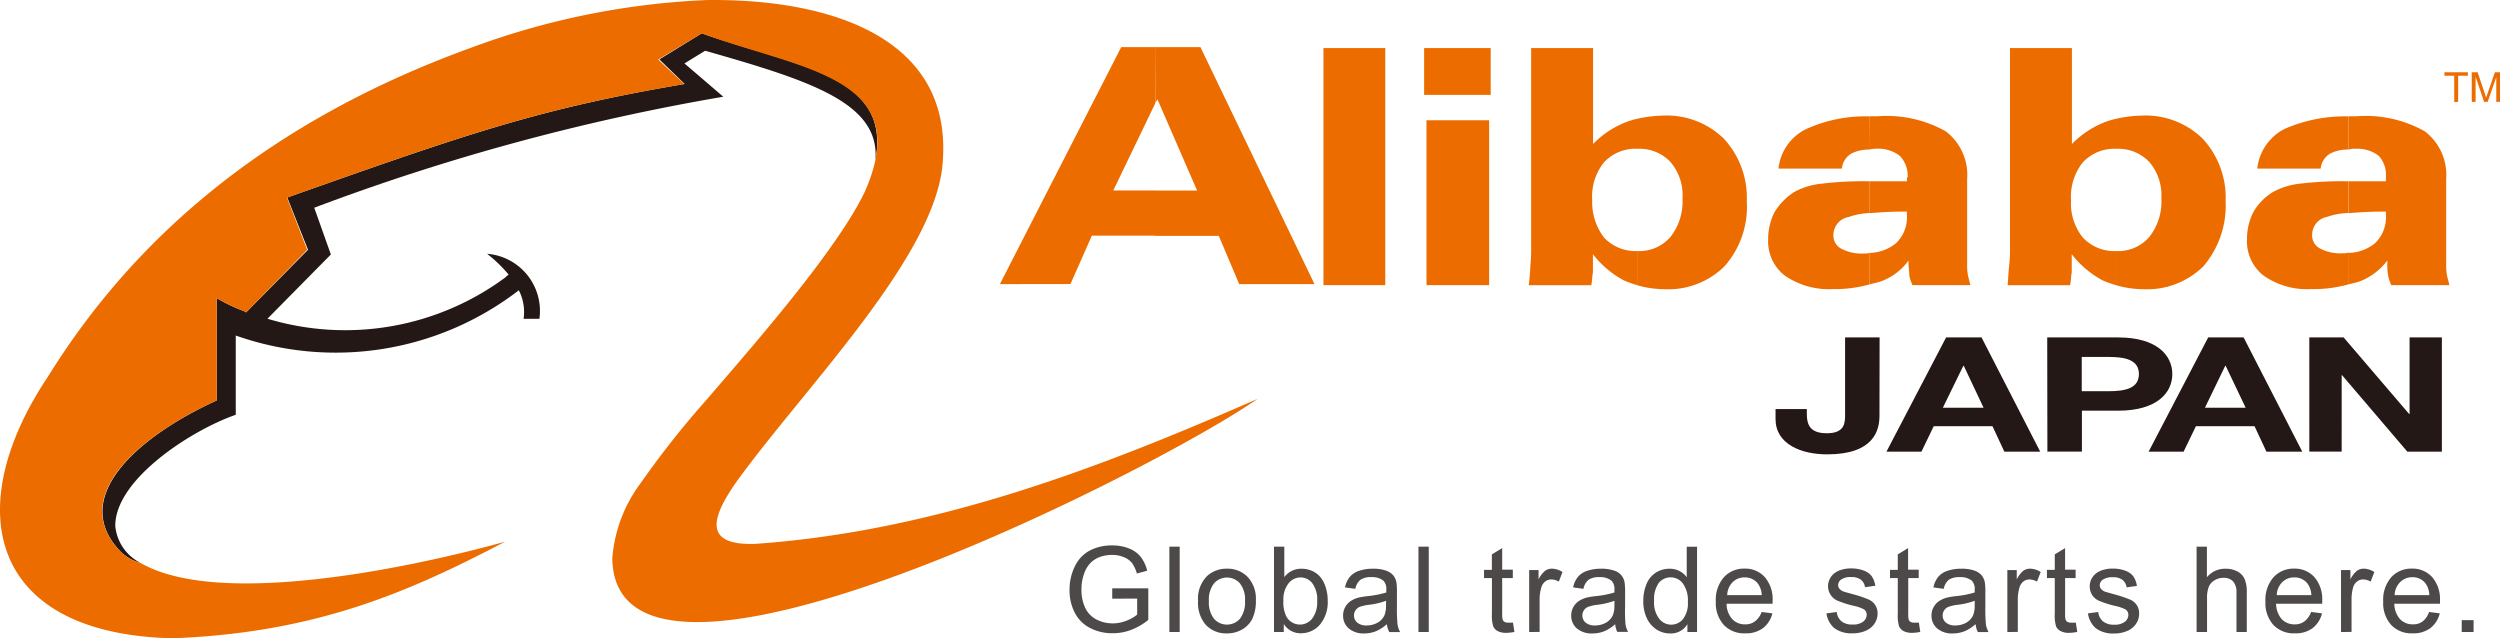
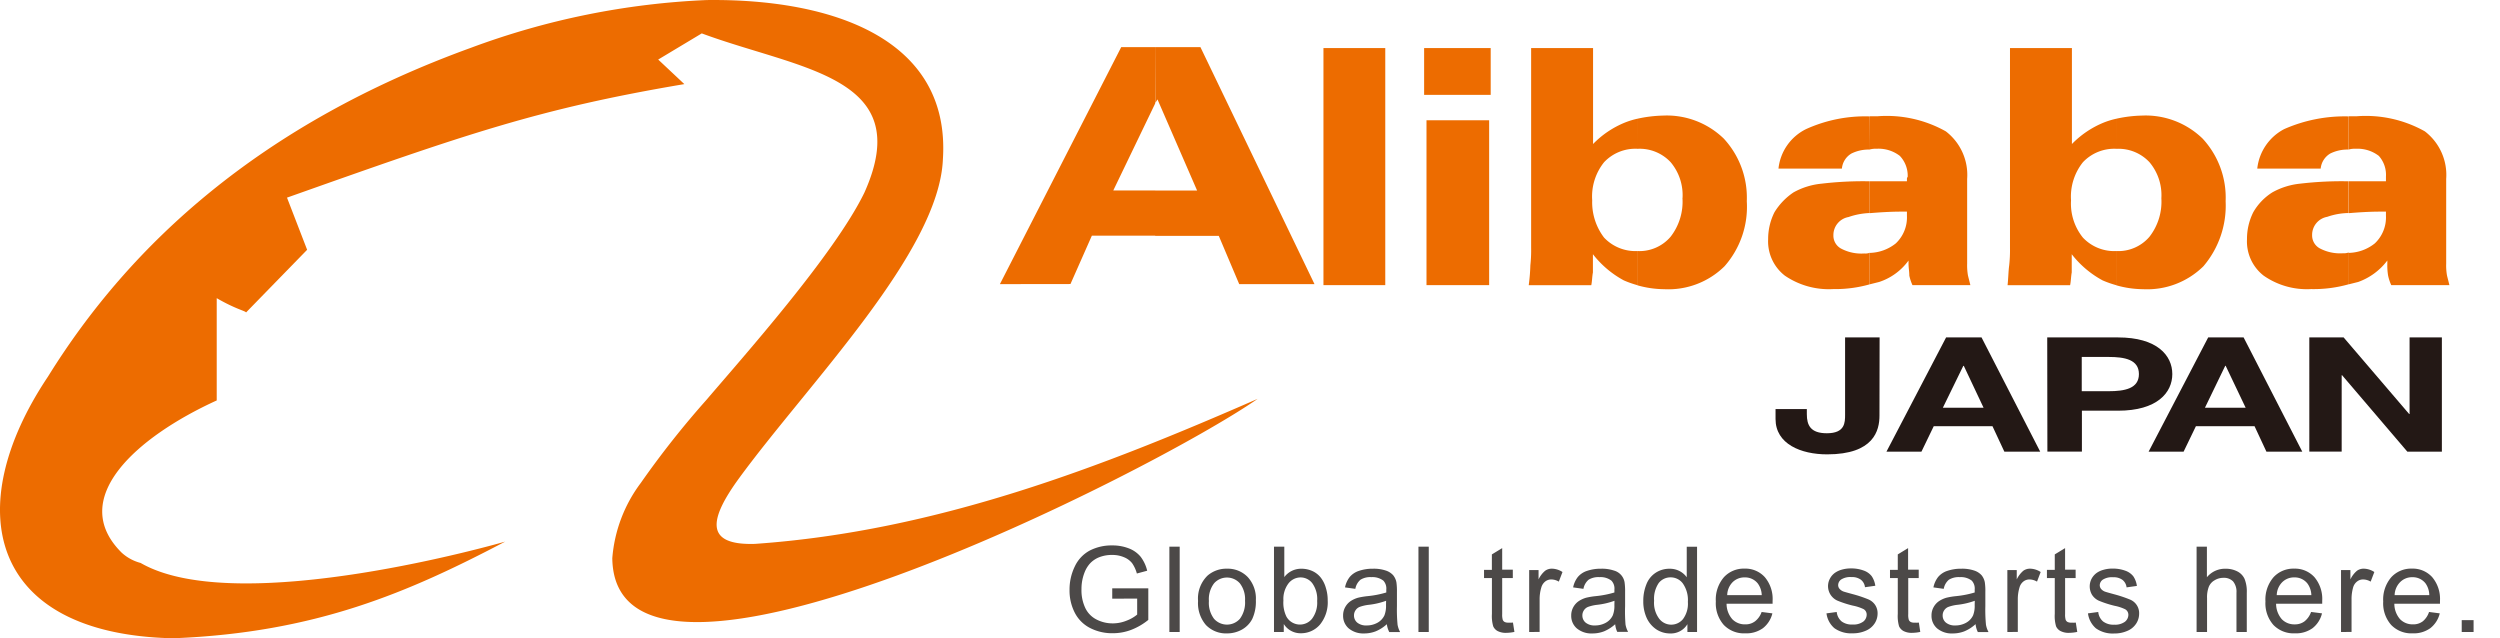
<svg xmlns="http://www.w3.org/2000/svg" width="153.398" height="39.164" viewBox="0 0 153.398 39.164">
  <defs>
    <style>.a,.c{fill:#231815;}.a,.b{fill-rule:evenodd;}.b,.d{fill:#ed6c00;}.e{fill:#4c4948;}</style>
  </defs>
  <g transform="translate(-0.002 0.009)">
    <g transform="translate(0.002 -0.009)">
-       <path class="a" d="M22.2,38.953a2.755,2.755,0,0,1-1.165-.633c-3.309-3.306.925-7.1,5.836-9.337V22.706c1.168.681,1.751.779,1.8.877l3.8-3.844L31.2,16.529c11-3.891,15.42-5.446,24.381-6.966L54.031,8.056l2.6-1.6c5.984,2.093,11.627,2.577,10.655,7.783.291-3.5-3.942-4.863-10.449-6.713l-1.267.779,2.384,2.042a135.89,135.89,0,0,0-25.1,6.811l1.02,2.869-3.891,3.942A16.529,16.529,0,0,0,44.627,21.4c0-.051.146-.1.146-.149a8.676,8.676,0,0,0-1.314-1.267,3.518,3.518,0,0,1,3.211,3.99H45.7a2.926,2.926,0,0,0-.294-1.751A18.415,18.415,0,0,1,28.038,25v4.863c-2.676.925-7.393,3.939-7.393,6.811A2.828,2.828,0,0,0,22.2,38.953Z" transform="translate(-13.572 -4.412)" />
      <path class="b" d="M31.006,33.221c-5.934,3.113-11.624,5.592-20.382,5.934C-.708,38.911-2.459,31.176,2.94,23.108,8.006,14.936,16.023,7.593,28.9,2.923A47.2,47.2,0,0,1,43.361-.006C51-.1,58.344,2.327,57.857,9.771c-.241,5.7-8.267,13.764-12.5,19.555-1.849,2.533-2.14,4.135.972,4.037,11.19-.779,21.4-4.768,30.843-8.9-6.374,4.433-39.452,21.214-39.6,9.778a8.841,8.841,0,0,1,1.751-4.62,55.891,55.891,0,0,1,4.037-5.107c2.239-2.628,7.833-8.9,9.679-12.7,3.214-7.15-3.939-7.536-9.977-9.774L40.388,3.645l1.605,1.507c-8.951,1.51-13.375,3.065-24.381,6.966l1.235,3.2L15.1,19.163c-.051-.1-.633-.2-1.8-.877v6.276C8.389,26.8,4.118,30.577,7.465,33.9a2.755,2.755,0,0,0,1.165.633c5.984,3.454,22.376-1.311,22.376-1.311Z" transform="translate(-0.002 0.009)" />
      <path class="b" d="M203.3,9.12h2.774l7,14.543h-4.62L207.2,20.7H203.3V17.922h2.571l-2.432-5.595-.149.244ZM193.77,23.663,201.214,9.12h2.09v3.445l-2.577,5.351H203.3V20.69h-3.888L198.1,23.657Zm26.176.06V13.607h3.844V23.723h-3.844ZM219.8,12.049V9.18h4.085v2.869H219.8Zm-6.177,11.674V9.18h3.793V23.723h-3.793Zm22.034-5.351a3.138,3.138,0,0,0-.728-2.188,2.6,2.6,0,0,0-1.995-.826h-.051V13.515a7.973,7.973,0,0,1,1.558-.193,5.025,5.025,0,0,1,3.746,1.412,5.33,5.33,0,0,1,1.412,3.841,5.516,5.516,0,0,1-1.365,3.99,4.9,4.9,0,0,1-3.7,1.409,6.19,6.19,0,0,1-1.656-.241v-2.1a2.511,2.511,0,0,0,2.045-.877,3.5,3.5,0,0,0,.728-2.384Zm-2.774-3.014a2.638,2.638,0,0,0-2.042.826,3.362,3.362,0,0,0-.728,2.337,3.572,3.572,0,0,0,.728,2.286,2.638,2.638,0,0,0,2.042.826v2.093a6.129,6.129,0,0,1-.826-.291,6.016,6.016,0,0,1-1.9-1.608v1.118c-.048.247-.048.538-.1.782h-3.838a11.52,11.52,0,0,0,.1-1.219,8.441,8.441,0,0,0,.047-1.07V9.18h3.8v5.886a5.725,5.725,0,0,1,1.947-1.314,4.874,4.874,0,0,1,.769-.237Zm16.639,6.858a3.625,3.625,0,0,1-1.8,1.314l-.583.146V21.747a2.663,2.663,0,0,0,1.605-.586,2.194,2.194,0,0,0,.681-1.7v-.247h-.291c-.779,0-1.412.047-1.995.095V17.352h2.286v-.146c0-.1.047-.1.047-.146a1.767,1.767,0,0,0-.484-1.267,2.14,2.14,0,0,0-1.412-.437,1.371,1.371,0,0,0-.437.047V13.363h.484a7.4,7.4,0,0,1,4.186.925,3.365,3.365,0,0,1,1.311,2.919v5.2a3.538,3.538,0,0,0,.051.731c.048.2.1.389.146.586h-3.553a2.817,2.817,0,0,1-.193-.586c0-.244-.048-.484-.048-.731Zm-2.384,1.46a7.754,7.754,0,0,1-2.239.291,4.78,4.78,0,0,1-2.967-.826,2.663,2.663,0,0,1-1.023-2.235,3.65,3.65,0,0,1,.389-1.656,3.954,3.954,0,0,1,1.168-1.216,4.385,4.385,0,0,1,1.719-.535,21.724,21.724,0,0,1,2.967-.146V19.3a4.471,4.471,0,0,0-1.314.247,1.122,1.122,0,0,0-.925,1.118.9.9,0,0,0,.488.826,2.656,2.656,0,0,0,1.409.291.747.747,0,0,0,.342-.047v1.944Zm0-8.27a2.4,2.4,0,0,0-1.121.244,1.2,1.2,0,0,0-.583.925h-3.891a3.059,3.059,0,0,1,1.694-2.425,8.782,8.782,0,0,1,3.891-.779Zm17.9,2.967a3.138,3.138,0,0,0-.728-2.188,2.6,2.6,0,0,0-1.995-.826h-.048V13.515a7.916,7.916,0,0,1,1.555-.193,5.025,5.025,0,0,1,3.746,1.412,5.33,5.33,0,0,1,1.412,3.841,5.743,5.743,0,0,1-1.362,3.99,4.912,4.912,0,0,1-3.7,1.409,6.187,6.187,0,0,1-1.653-.241v-2.1a2.511,2.511,0,0,0,2.042-.877,3.5,3.5,0,0,0,.728-2.384Zm-2.771-3.014a2.641,2.641,0,0,0-2.045.826,3.383,3.383,0,0,0-.728,2.337,3.319,3.319,0,0,0,.728,2.286,2.641,2.641,0,0,0,2.045.826v2.093a6.169,6.169,0,0,1-.83-.291,6.016,6.016,0,0,1-1.9-1.608v1.118c-.047.247-.047.538-.1.782H255.6c.048-.44.048-.83.1-1.219a8.43,8.43,0,0,0,.048-1.07V9.18h3.8v5.886a5.757,5.757,0,0,1,1.947-1.314,4.907,4.907,0,0,1,.773-.237ZM278.9,22.216a3.866,3.866,0,0,1-1.786,1.314l-.583.146V21.747a2.663,2.663,0,0,0,1.605-.586,2.194,2.194,0,0,0,.681-1.7v-.247h-.291c-.779,0-1.412.047-1.995.095V17.352h2.286v-.291a1.744,1.744,0,0,0-.437-1.267,2.141,2.141,0,0,0-1.412-.437,1.371,1.371,0,0,0-.437.047V13.363h.488a7.391,7.391,0,0,1,4.183.925,3.365,3.365,0,0,1,1.311,2.919v5.2a3.538,3.538,0,0,0,.051.731c.048.2.1.389.146.586h-3.568a2.819,2.819,0,0,1-.193-.586,3.77,3.77,0,0,1-.047-.731v-.193Zm-2.384,1.46a7.868,7.868,0,0,1-2.286.291,4.63,4.63,0,0,1-2.919-.826,2.66,2.66,0,0,1-1.02-2.235,3.647,3.647,0,0,1,.386-1.656,3.483,3.483,0,0,1,1.168-1.216,4.385,4.385,0,0,1,1.7-.535,21.725,21.725,0,0,1,2.967-.146V19.3a4.173,4.173,0,0,0-1.3.234,1.122,1.122,0,0,0-.925,1.118.9.9,0,0,0,.488.826,2.669,2.669,0,0,0,1.412.291.845.845,0,0,0,.339-.047v1.944Zm0-8.27a2.378,2.378,0,0,0-1.118.244,1.21,1.21,0,0,0-.586.925h-3.891a3.112,3.112,0,0,1,1.653-2.425,9.2,9.2,0,0,1,3.942-.779Z" transform="translate(-132.417 -6.229)" />
      <path class="c" d="M350.457,70.173c0,.9-.339,2.375-3.211,2.375-1.605,0-3.166-.633-3.166-2.169v-.611H346v.317c0,.678.228,1.168,1.229,1.168,1.118,0,1.118-.659,1.118-1.149V65.37h2.118Zm4.088-4.8h2.175l3.6,7.01h-2.2l-.728-1.561h-3.606l-.754,1.561h-2.147Zm-.2,4.316h2.5l-1.213-2.571H355.6Zm6.405-4.316h4.344c2.4,0,3.331,1.108,3.331,2.248s-.928,2.248-3.331,2.248h-2.216V72.38h-2.118Zm2.118,3.3h1.646c.985,0,1.862-.158,1.862-1.051s-.877-1.051-1.862-1.051h-1.646Zm7.758-3.3H372.8l3.6,7.01h-2.2l-.728-1.561h-3.6l-.754,1.561h-2.147Zm-.2,4.316h2.5L371.7,67.115h-.028Zm6.405-4.316h2.106l4.021,4.7h.025v-4.7h1.982v7.01h-2.118l-4.005-4.692h-.025V72.38h-1.985Z" transform="translate(-235.134 -44.669)" />
-       <path class="d" d="M474.308,15.811V14.205h-.6v-.212h1.441v.212h-.6v1.605Zm1.077,0V13.993h.361l.431,1.286c.041.12.07.209.089.269.019-.066.054-.165.1-.291l.44-1.267h.317v1.817h-.234v-1.52l-.529,1.52h-.218l-.522-1.539v1.539Z" transform="translate(-323.719 -9.557)" />
      <path class="e" d="M209.887,108.953v-.633H212.1v1.938a3.847,3.847,0,0,1-1.051.611,3.166,3.166,0,0,1-1.115.206,2.957,2.957,0,0,1-1.4-.317,2.159,2.159,0,0,1-.95-.95,2.983,2.983,0,0,1-.317-1.393,3.239,3.239,0,0,1,.317-1.425,2.137,2.137,0,0,1,.918-.985,2.916,2.916,0,0,1,1.384-.317,2.726,2.726,0,0,1,1.026.184,1.729,1.729,0,0,1,.719.513,2.28,2.28,0,0,1,.4.855l-.633.171a2.052,2.052,0,0,0-.291-.633,1.21,1.21,0,0,0-.5-.367,1.814,1.814,0,0,0-.716-.139,2.115,2.115,0,0,0-.817.146,1.542,1.542,0,0,0-.557.383,1.776,1.776,0,0,0-.317.516,2.755,2.755,0,0,0-.2,1.054,2.533,2.533,0,0,0,.241,1.172,1.529,1.529,0,0,0,.7.7,2.14,2.14,0,0,0,.972.228,2.251,2.251,0,0,0,.871-.174,2.216,2.216,0,0,0,.633-.367v-.978ZM213.393,111v-5.234h.633V111Zm1.76-1.9a1.963,1.963,0,0,1,.586-1.564,1.764,1.764,0,0,1,1.194-.421,1.7,1.7,0,0,1,1.267.513,1.947,1.947,0,0,1,.5,1.419,2.533,2.533,0,0,1-.222,1.153,1.583,1.583,0,0,1-.633.652,1.868,1.868,0,0,1-.918.234,1.707,1.707,0,0,1-1.289-.513A2.052,2.052,0,0,1,215.153,109.1Zm.665,0a1.624,1.624,0,0,0,.317,1.092,1.061,1.061,0,0,0,1.583,0,1.675,1.675,0,0,0,.317-1.111,1.583,1.583,0,0,0-.317-1.067,1.058,1.058,0,0,0-1.583,0,1.608,1.608,0,0,0-.317,1.083Zm4.594,1.9h-.6v-5.234h.633v1.865a1.289,1.289,0,0,1,1.048-.513,1.612,1.612,0,0,1,.668.139,1.374,1.374,0,0,1,.516.4,1.837,1.837,0,0,1,.317.633,2.533,2.533,0,0,1,.114.773,2.163,2.163,0,0,1-.472,1.479,1.526,1.526,0,0,1-1.165.535,1.21,1.21,0,0,1-1.058-.567Zm-.022-1.928a1.944,1.944,0,0,0,.187.988.95.95,0,0,0,1.567.13,1.64,1.64,0,0,0,.317-1.092,1.662,1.662,0,0,0-.3-1.092.906.906,0,0,0-.719-.355.95.95,0,0,0-.738.364A1.583,1.583,0,0,0,220.39,109.067Zm6.345,1.45a2.327,2.327,0,0,1-.684.437,1.963,1.963,0,0,1-.712.13,1.4,1.4,0,0,1-.95-.317,1.013,1.013,0,0,1-.336-.785,1.032,1.032,0,0,1,.127-.51,1.073,1.073,0,0,1,.332-.37,1.64,1.64,0,0,1,.465-.212,4.6,4.6,0,0,1,.573-.095,6.017,6.017,0,0,0,1.153-.225V108.4a.712.712,0,0,0-.18-.551,1.092,1.092,0,0,0-.735-.215,1.14,1.14,0,0,0-.668.158.95.95,0,0,0-.317.56l-.633-.089a1.516,1.516,0,0,1,.285-.633,1.229,1.229,0,0,1,.567-.38,2.584,2.584,0,0,1,.864-.133,2.3,2.3,0,0,1,.792.114,1.045,1.045,0,0,1,.446.285.981.981,0,0,1,.2.437,3.945,3.945,0,0,1,.032.6v.861a9.88,9.88,0,0,0,.038,1.137,1.485,1.485,0,0,0,.158.453h-.665A1.412,1.412,0,0,1,226.736,110.517Zm-.044-1.438a4.54,4.54,0,0,1-1.058.247,2.482,2.482,0,0,0-.567.13.541.541,0,0,0-.253.212.548.548,0,0,0-.092.317.56.56,0,0,0,.2.434.849.849,0,0,0,.573.174,1.346,1.346,0,0,0,.665-.165,1.01,1.01,0,0,0,.427-.45,1.583,1.583,0,0,0,.1-.633ZM228.676,111v-5.234h.633V111Zm5.8-.573.089.567a2.407,2.407,0,0,1-.488.057,1.083,1.083,0,0,1-.545-.111.611.611,0,0,1-.269-.291,2.261,2.261,0,0,1-.079-.76v-2.2H232.7v-.5h.481v-.95l.633-.386v1.324h.652v.513h-.652V109.9a1.14,1.14,0,0,0,.035.355.269.269,0,0,0,.111.127.475.475,0,0,0,.222.044,1.8,1.8,0,0,0,.291-.006Zm.994.573v-3.8h.576v.573a1.558,1.558,0,0,1,.405-.532.706.706,0,0,1,.408-.127,1.222,1.222,0,0,1,.655.206l-.225.589a.922.922,0,0,0-.462-.133.592.592,0,0,0-.374.127.712.712,0,0,0-.234.351,2.492,2.492,0,0,0-.108.754v1.988Zm5.278-.478a2.413,2.413,0,0,1-.684.437,1.963,1.963,0,0,1-.712.13,1.4,1.4,0,0,1-.966-.317,1.013,1.013,0,0,1-.336-.785,1.032,1.032,0,0,1,.127-.51,1.073,1.073,0,0,1,.332-.37,1.64,1.64,0,0,1,.465-.212,4.5,4.5,0,0,1,.573-.095,6.016,6.016,0,0,0,1.153-.225V108.4a.7.7,0,0,0-.184-.551,1.086,1.086,0,0,0-.731-.215,1.14,1.14,0,0,0-.668.158.95.95,0,0,0-.317.56l-.633-.089a1.517,1.517,0,0,1,.285-.633,1.228,1.228,0,0,1,.567-.38,2.584,2.584,0,0,1,.864-.133,2.3,2.3,0,0,1,.792.114.9.9,0,0,1,.649.722,3.943,3.943,0,0,1,.032.6v.861a9.879,9.879,0,0,0,.025,1.124,1.485,1.485,0,0,0,.158.453h-.665a1.413,1.413,0,0,1-.127-.472Zm-.044-1.438a4.581,4.581,0,0,1-1.058.247,2.482,2.482,0,0,0-.567.13.541.541,0,0,0-.253.212.547.547,0,0,0-.092.317.56.56,0,0,0,.2.434.849.849,0,0,0,.573.174,1.346,1.346,0,0,0,.665-.165,1.01,1.01,0,0,0,.427-.45,1.583,1.583,0,0,0,.1-.633ZM245.179,111v-.481a1.181,1.181,0,0,1-1.067.57,1.523,1.523,0,0,1-.839-.25,1.694,1.694,0,0,1-.592-.7,2.435,2.435,0,0,1-.209-1.032,2.688,2.688,0,0,1,.19-1.032,1.482,1.482,0,0,1,.573-.712,1.52,1.52,0,0,1,.849-.244,1.267,1.267,0,0,1,1.054.522v-1.874h.633V111Zm-2.045-1.9a1.621,1.621,0,0,0,.317,1.089.931.931,0,0,0,1.457.019,1.583,1.583,0,0,0,.3-1.054,1.77,1.77,0,0,0-.317-1.143.928.928,0,0,0-.747-.364.915.915,0,0,0-.725.348,1.722,1.722,0,0,0-.282,1.108Zm6.6.671.659.085a1.637,1.637,0,0,1-.579.909,1.748,1.748,0,0,1-1.086.317,1.716,1.716,0,0,1-1.317-.516,2,2,0,0,1-.488-1.438,2.1,2.1,0,0,1,.494-1.488,1.653,1.653,0,0,1,1.267-.529,1.608,1.608,0,0,1,1.241.519,2.071,2.071,0,0,1,.481,1.46v.174h-2.824a1.441,1.441,0,0,0,.351.95,1.064,1.064,0,0,0,.795.317.95.95,0,0,0,.6-.187,1.235,1.235,0,0,0,.405-.573Zm-2.115-1.035h2.121a1.267,1.267,0,0,0-.244-.716.991.991,0,0,0-.8-.37,1.023,1.023,0,0,0-.744.294A1.175,1.175,0,0,0,247.621,108.731Zm6.089,1.121.633-.085a.874.874,0,0,0,.3.579,1.032,1.032,0,0,0,.671.19,1.02,1.02,0,0,0,.655-.177.545.545,0,0,0,.212-.424.386.386,0,0,0-.187-.342,2.736,2.736,0,0,0-.652-.215,6.247,6.247,0,0,1-.978-.317.975.975,0,0,1-.437-1.343,1.013,1.013,0,0,1,.317-.361,1.368,1.368,0,0,1,.408-.187,1.97,1.97,0,0,1,.554-.076,2.179,2.179,0,0,1,.782.127,1.07,1.07,0,0,1,.5.348,1.39,1.39,0,0,1,.222.589l-.633.089a.681.681,0,0,0-.247-.456.9.9,0,0,0-.579-.165,1.042,1.042,0,0,0-.633.146.431.431,0,0,0-.187.342.348.348,0,0,0,.079.225.6.6,0,0,0,.244.171c.063.022.253.076.567.161a7.65,7.65,0,0,1,.95.317.95.95,0,0,1,.424.339.921.921,0,0,1,.155.551,1.1,1.1,0,0,1-.187.6,1.194,1.194,0,0,1-.541.44,1.941,1.941,0,0,1-.8.158,1.767,1.767,0,0,1-1.124-.317,1.437,1.437,0,0,1-.484-.912Zm5.674.57.085.567a2.378,2.378,0,0,1-.484.057,1.083,1.083,0,0,1-.545-.111.633.633,0,0,1-.272-.291,2.261,2.261,0,0,1-.079-.76v-2.2h-.478v-.5h.478v-.95l.633-.386v1.324h.652v.513h-.643V109.9a1.045,1.045,0,0,0,.035.355.269.269,0,0,0,.111.127.456.456,0,0,0,.222.044A1.8,1.8,0,0,0,259.384,110.422Zm3.473.095a2.327,2.327,0,0,1-.684.437,1.963,1.963,0,0,1-.712.13,1.4,1.4,0,0,1-.966-.317,1.013,1.013,0,0,1-.336-.785,1.032,1.032,0,0,1,.127-.51,1.073,1.073,0,0,1,.332-.37,1.64,1.64,0,0,1,.465-.212,4.5,4.5,0,0,1,.573-.095,6.016,6.016,0,0,0,1.153-.225V108.4a.712.712,0,0,0-.18-.551,1.092,1.092,0,0,0-.735-.215,1.149,1.149,0,0,0-.668.158.95.95,0,0,0-.317.56l-.633-.089a1.517,1.517,0,0,1,.285-.633,1.229,1.229,0,0,1,.567-.38,2.584,2.584,0,0,1,.864-.133,2.3,2.3,0,0,1,.792.114,1.045,1.045,0,0,1,.446.285.981.981,0,0,1,.2.437,3.549,3.549,0,0,1,.032.6v.861a9.876,9.876,0,0,0,.038,1.137,1.485,1.485,0,0,0,.158.453H263a1.412,1.412,0,0,1-.139-.484Zm-.044-1.438a4.582,4.582,0,0,1-1.058.247,2.4,2.4,0,0,0-.564.13.535.535,0,0,0-.256.212.548.548,0,0,0-.092.317.56.56,0,0,0,.2.434.855.855,0,0,0,.573.174,1.345,1.345,0,0,0,.665-.165,1.01,1.01,0,0,0,.427-.45,1.584,1.584,0,0,0,.1-.633Zm2,1.916v-3.8h.576v.573a1.6,1.6,0,0,1,.405-.532.7.7,0,0,1,.408-.127,1.222,1.222,0,0,1,.655.206l-.225.589a.922.922,0,0,0-.462-.133.592.592,0,0,0-.374.127.694.694,0,0,0-.234.351,2.492,2.492,0,0,0-.108.754v1.988Zm4.2-.573.089.567a2.407,2.407,0,0,1-.488.057,1.064,1.064,0,0,1-.541-.111.6.6,0,0,1-.272-.291,2.26,2.26,0,0,1-.079-.76v-2.2h-.481v-.5h.481v-.95l.633-.386v1.324H269v.513h-.646V109.9a1.14,1.14,0,0,0,.035.355.269.269,0,0,0,.111.127.478.478,0,0,0,.225.044A1.792,1.792,0,0,0,269.009,110.422Zm.744-.57.633-.085a.871.871,0,0,0,.294.579,1.042,1.042,0,0,0,.684.2,1.019,1.019,0,0,0,.655-.177.548.548,0,0,0,.215-.424.389.389,0,0,0-.19-.342,2.628,2.628,0,0,0-.652-.215,6.36,6.36,0,0,1-.978-.317.979.979,0,0,1-.412-.361,1.016,1.016,0,0,1-.025-.982,1.054,1.054,0,0,1,.317-.361,1.3,1.3,0,0,1,.408-.187,1.938,1.938,0,0,1,.554-.076,2.217,2.217,0,0,1,.782.127,1.07,1.07,0,0,1,.5.348,1.391,1.391,0,0,1,.219.589l-.633.089a.681.681,0,0,0-.247-.456.893.893,0,0,0-.576-.165,1.042,1.042,0,0,0-.633.146.427.427,0,0,0-.19.342.367.367,0,0,0,.079.225.586.586,0,0,0,.247.171c.063.022.25.076.564.161a7.943,7.943,0,0,1,.95.317.9.9,0,0,1,.576.89,1.1,1.1,0,0,1-.187.6,1.177,1.177,0,0,1-.541.44,1.941,1.941,0,0,1-.8.158,1.773,1.773,0,0,1-1.124-.317,1.466,1.466,0,0,1-.488-.925ZM276.422,111v-5.234h.633v1.874a1.434,1.434,0,0,1,1.137-.522,1.539,1.539,0,0,1,.731.165.972.972,0,0,1,.443.459,2.075,2.075,0,0,1,.136.852V111h-.633v-2.406a1,1,0,0,0-.209-.7.779.779,0,0,0-.592-.218,1.023,1.023,0,0,0-.538.149.817.817,0,0,0-.358.4,1.811,1.811,0,0,0-.108.7V111Zm7.036-1.229.659.085a1.637,1.637,0,0,1-.579.909,1.748,1.748,0,0,1-1.086.317,1.722,1.722,0,0,1-1.317-.516,2,2,0,0,1-.488-1.437,2.1,2.1,0,0,1,.494-1.488,1.653,1.653,0,0,1,1.267-.529,1.612,1.612,0,0,1,1.241.519,2.071,2.071,0,0,1,.481,1.46v.174H281.3a1.457,1.457,0,0,0,.351.95,1.064,1.064,0,0,0,.795.317.969.969,0,0,0,.6-.187,1.267,1.267,0,0,0,.4-.573Zm-2.115-1.035h2.121a1.267,1.267,0,0,0-.244-.716.991.991,0,0,0-.8-.37,1.023,1.023,0,0,0-.744.294,1.175,1.175,0,0,0-.336.792ZM285.284,111v-3.8h.576v.573a1.558,1.558,0,0,1,.405-.532.7.7,0,0,1,.408-.127,1.222,1.222,0,0,1,.655.206l-.225.589a.931.931,0,0,0-.465-.133.589.589,0,0,0-.37.127.7.7,0,0,0-.238.351,2.6,2.6,0,0,0-.1.754v1.988Zm5.4-1.229.659.085a1.637,1.637,0,0,1-.579.909,1.748,1.748,0,0,1-1.086.317,1.716,1.716,0,0,1-1.317-.516,2,2,0,0,1-.488-1.438,2.1,2.1,0,0,1,.494-1.488,1.653,1.653,0,0,1,1.267-.529,1.612,1.612,0,0,1,1.241.519,2.071,2.071,0,0,1,.481,1.46v.174h-2.8a1.44,1.44,0,0,0,.351.95,1.064,1.064,0,0,0,.795.317.95.95,0,0,0,.6-.187,1.235,1.235,0,0,0,.383-.573Zm-2.115-1.035H290.7a1.267,1.267,0,0,0-.237-.728.991.991,0,0,0-.8-.37,1.023,1.023,0,0,0-.744.294A1.175,1.175,0,0,0,288.574,108.731ZM292.69,111v-.728h.728V111Z" transform="translate(-141.641 -72.221)" />
    </g>
  </g>
</svg>